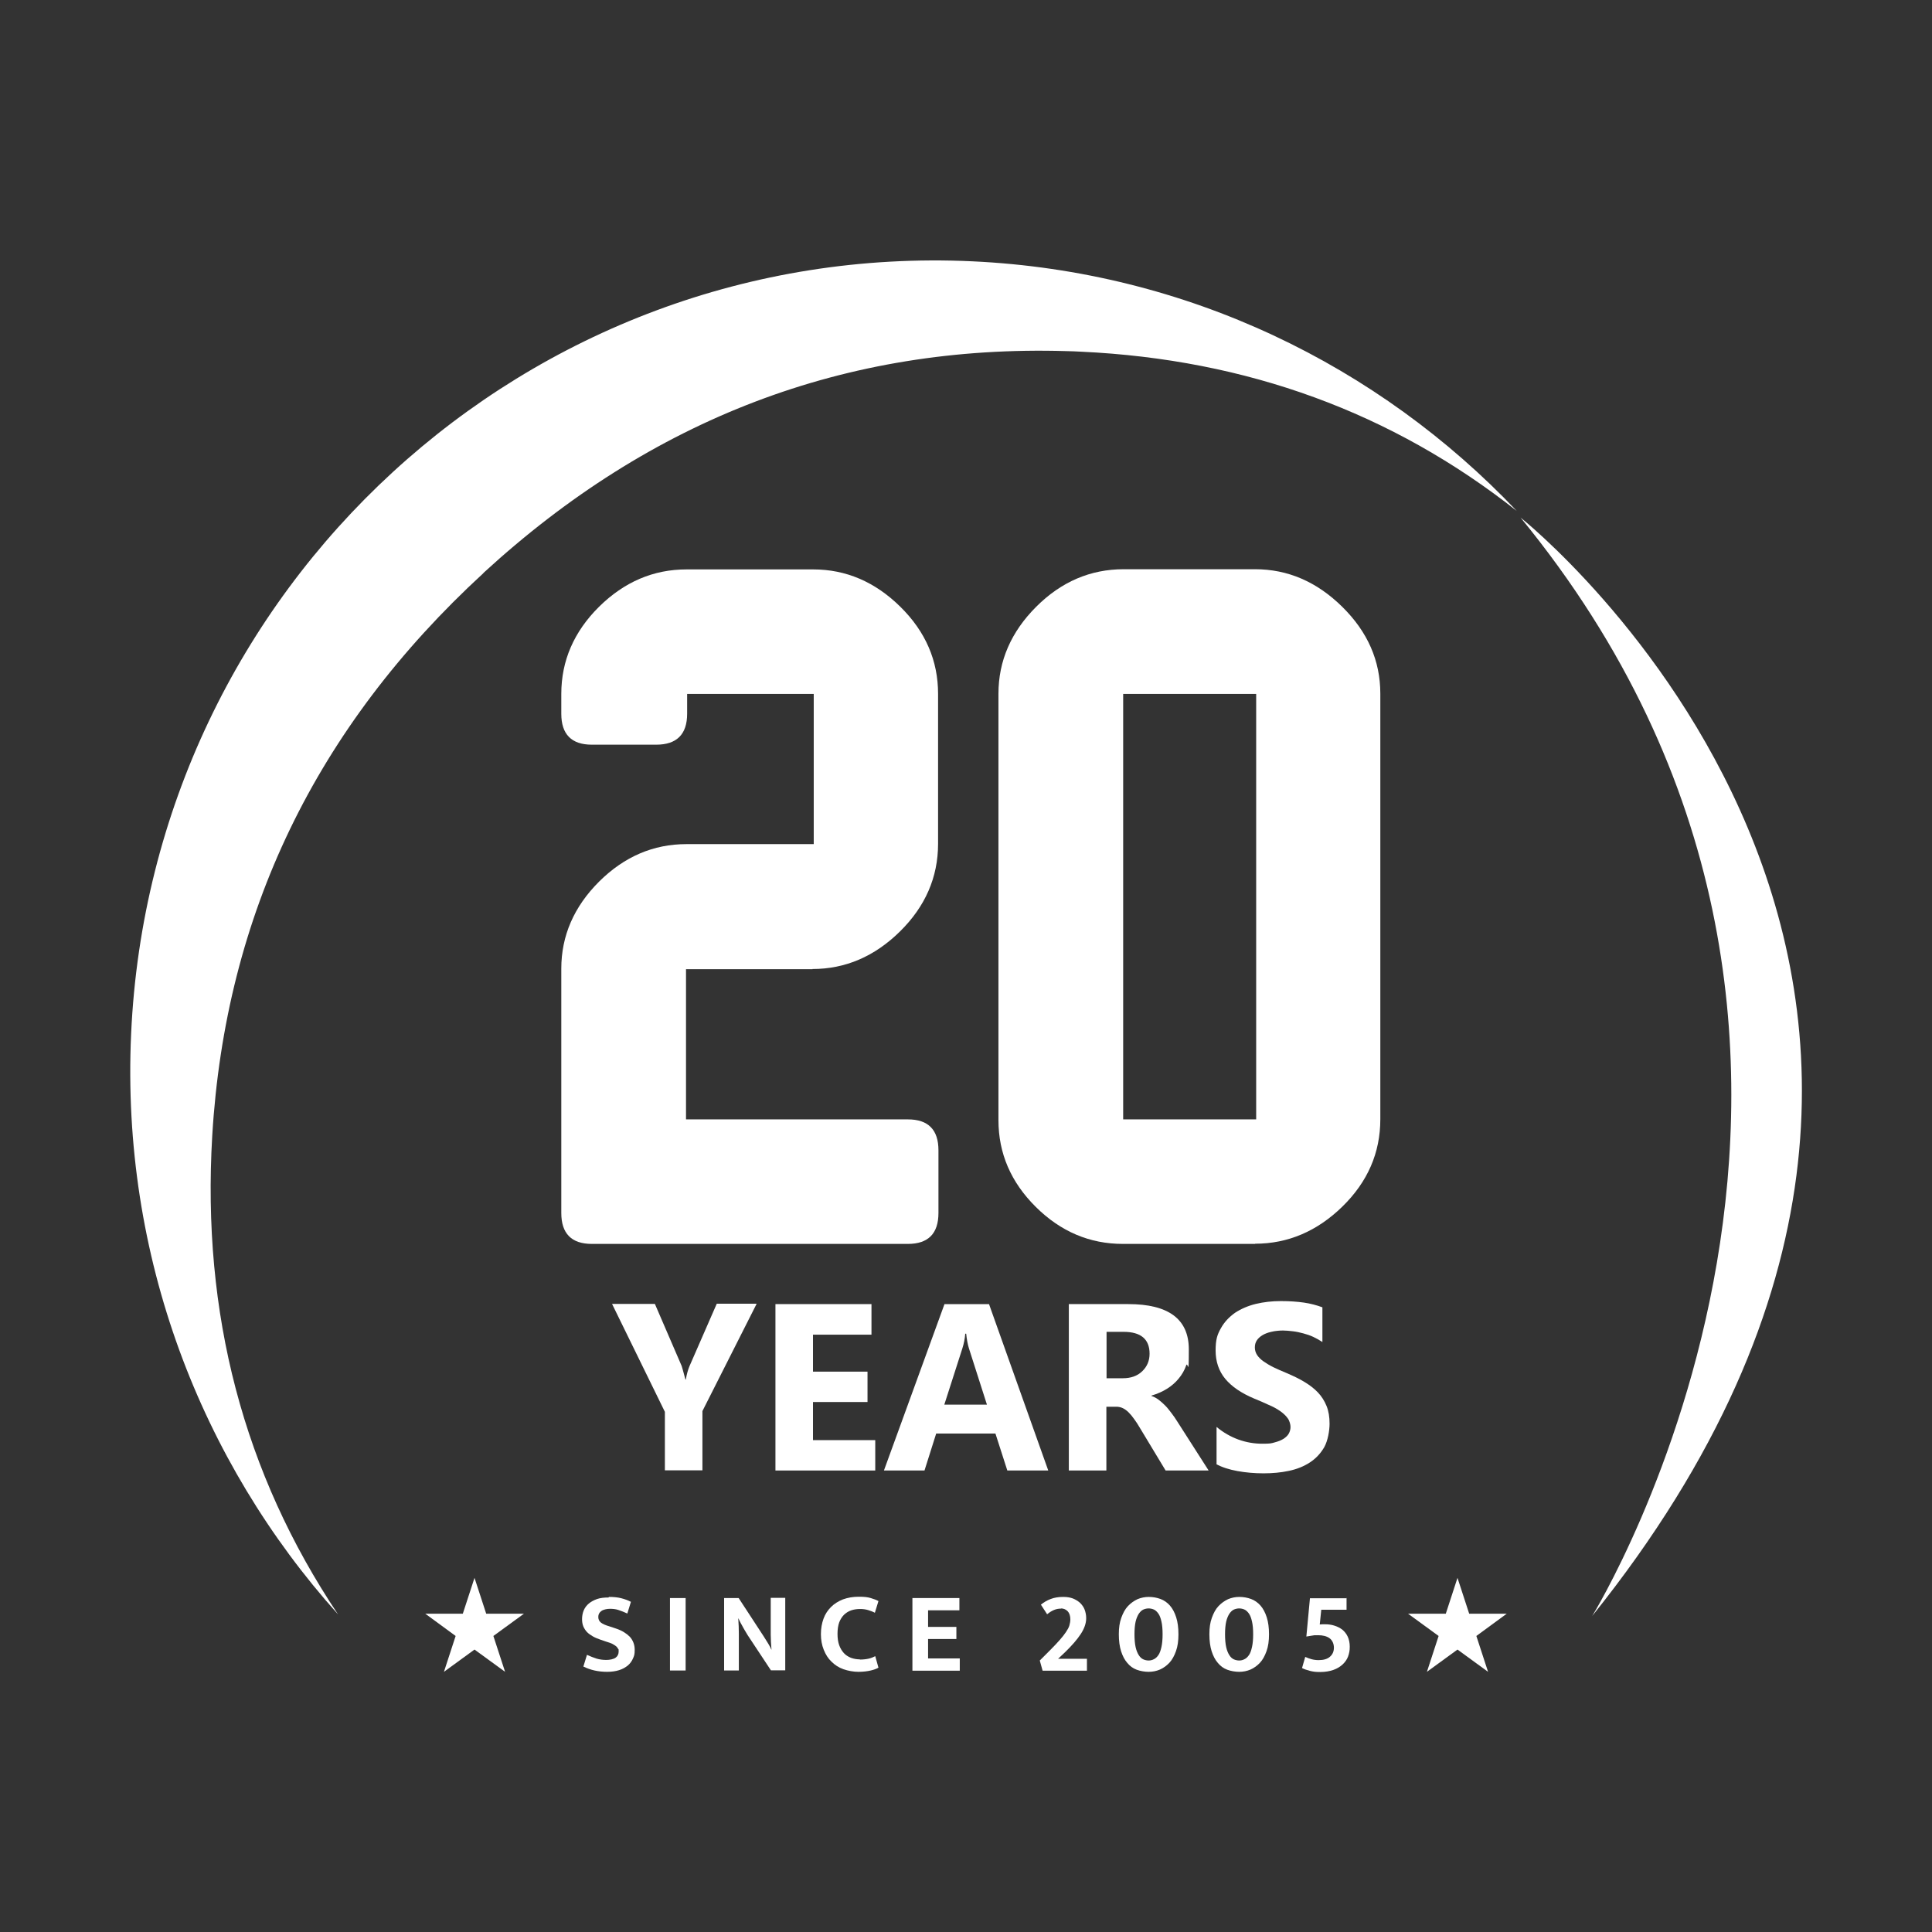
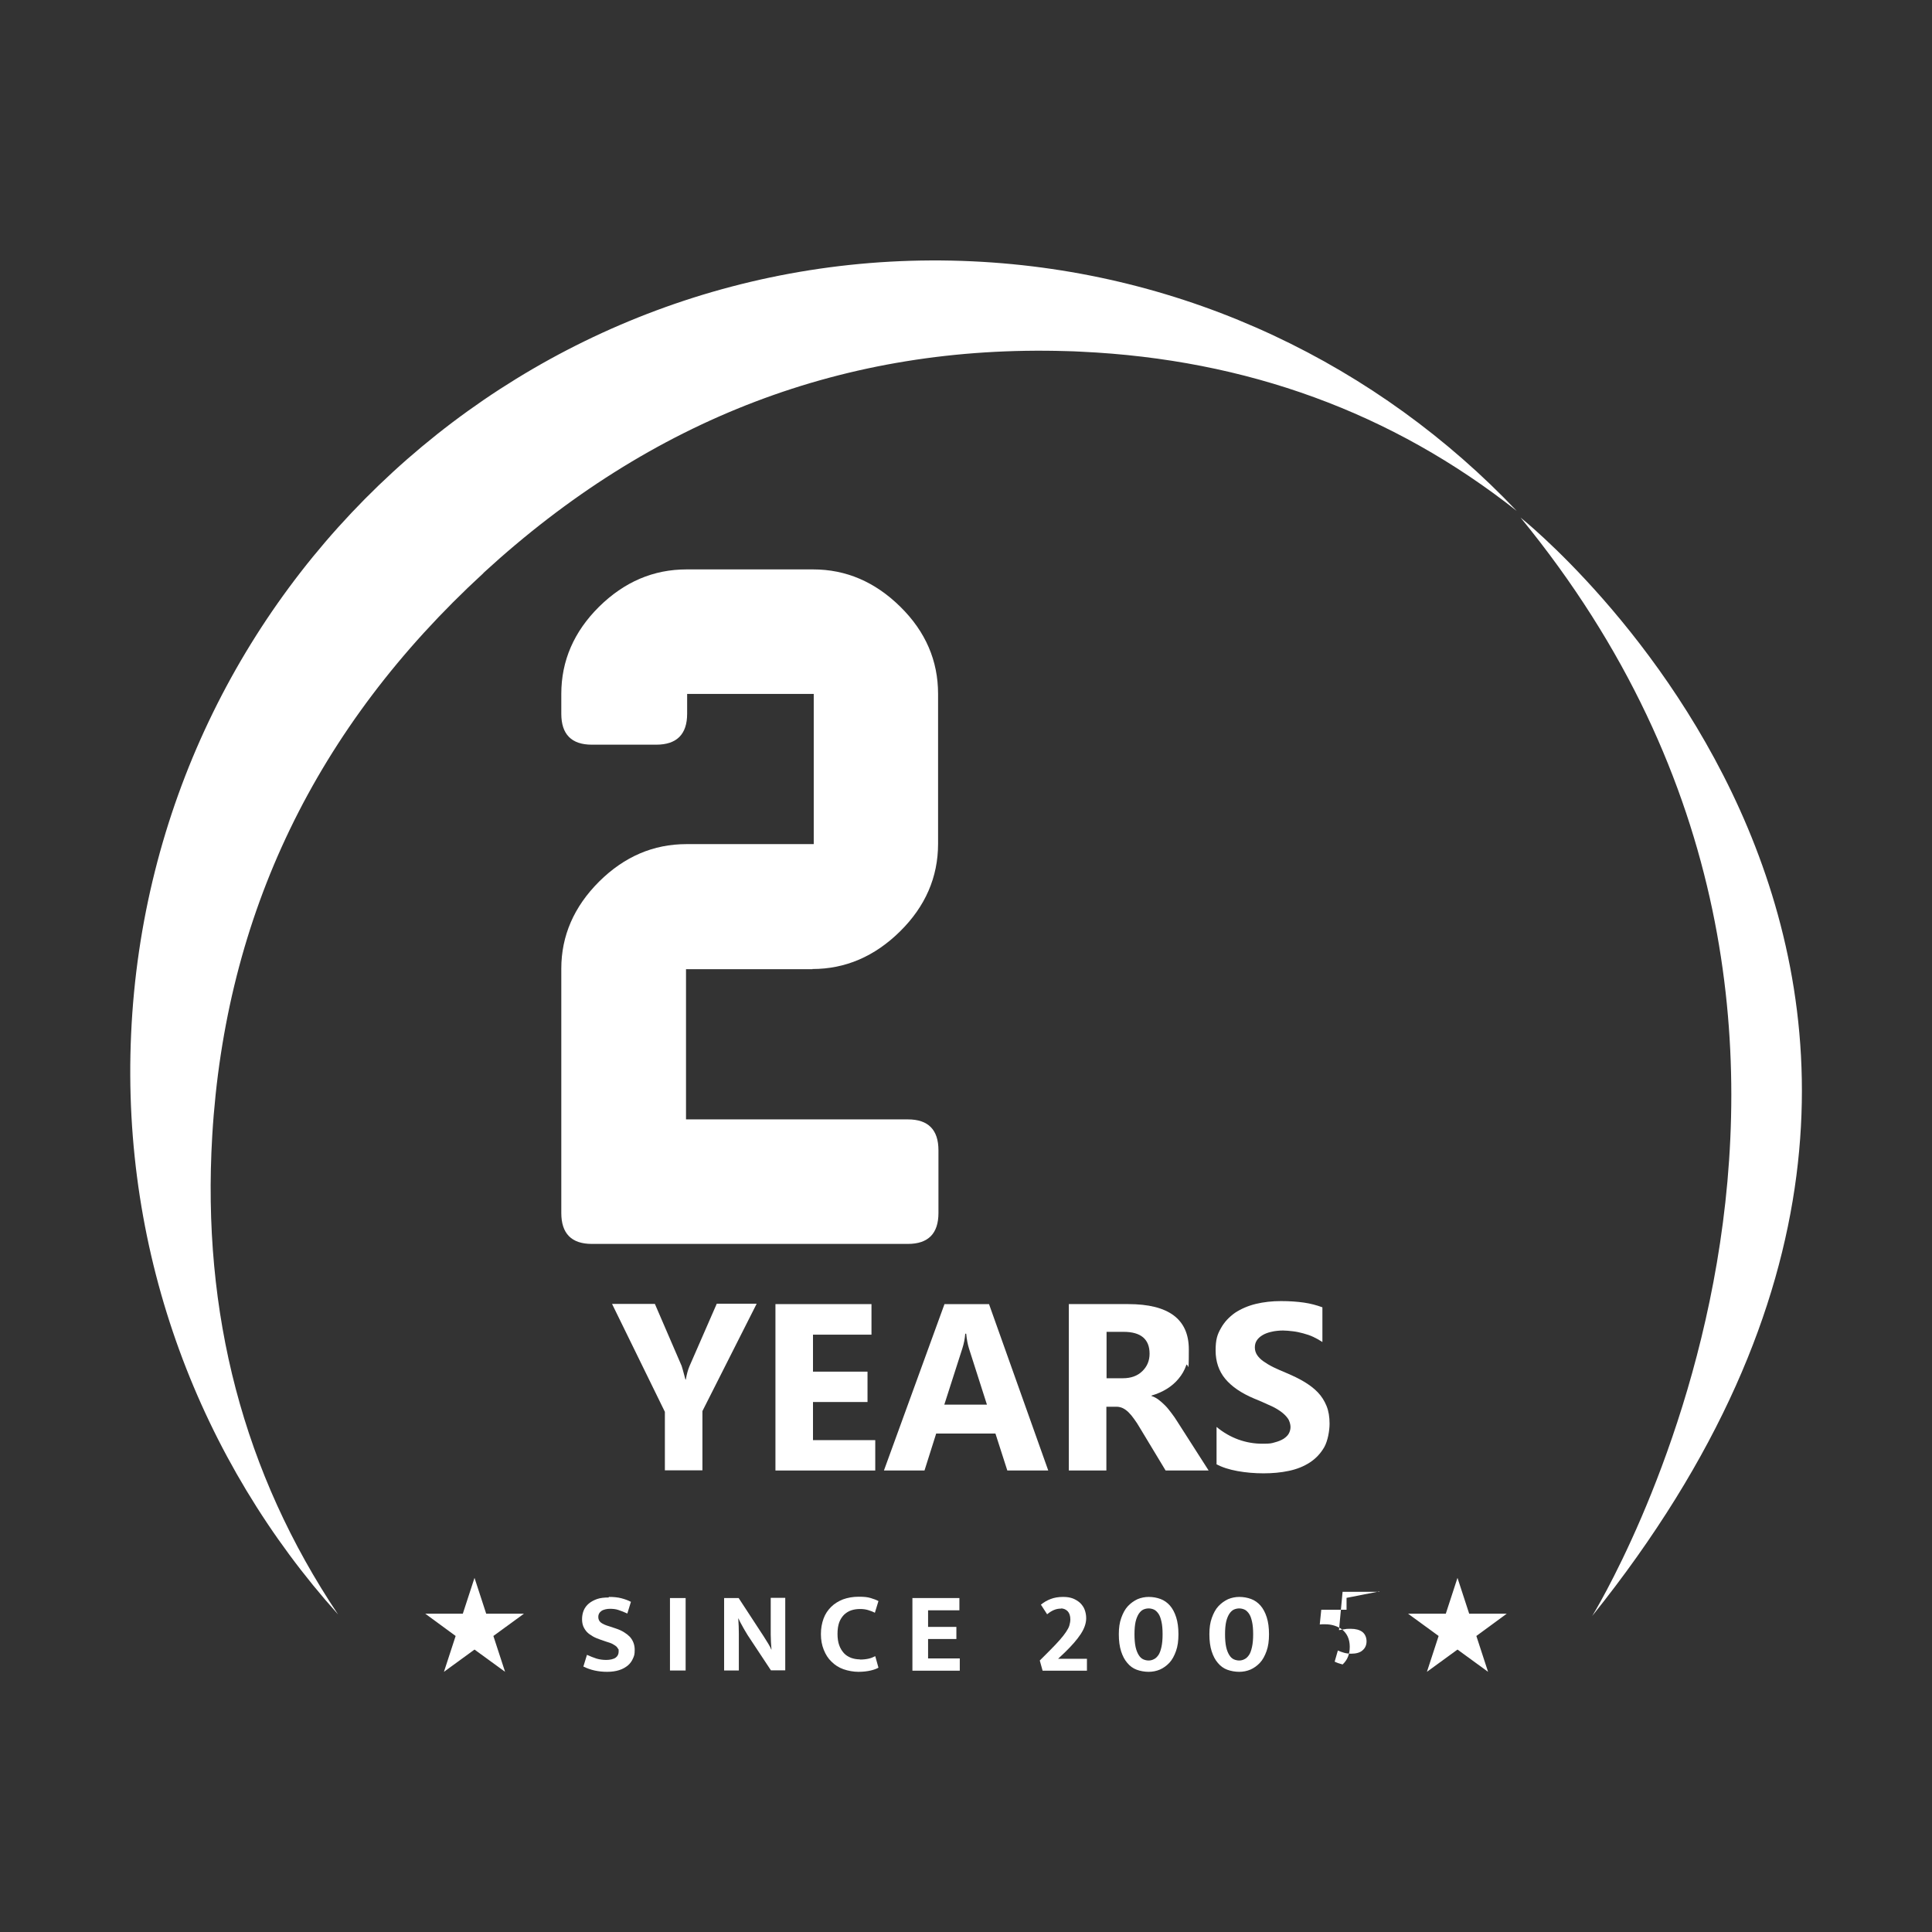
<svg xmlns="http://www.w3.org/2000/svg" id="Layer_1" data-name="Layer 1" viewBox="0 0 1024 1024">
  <rect x="0" y="0" width="1024" height="1024" fill="#333333" stroke="none" />
  <defs>
    <style>
      .cls-1 {
        fill: #fff;
      }
    </style>
  </defs>
  <g>
    <g>
      <path class="cls-1" d="M401,691.1l-28.7,56.8v31.4h-19.9v-31l-28-57.2h22.7l14.2,32.9c.2.6.9,3,2,7.2h.2c.5-3,1.2-5.3,1.9-7l14.5-33.2h21l.1.1Z" />
      <path class="cls-1" d="M463.9,779.4h-52.9v-88.2h50.9v16.2h-31v19.6h28.9v16.1h-28.9v20.2h33v16.1h0Z" />
      <path class="cls-1" d="M555.6,779.4h-21.7l-6.3-19.6h-31.4l-6.2,19.6h-21.5l32.1-88.2h23.6l31.4,88.2h0ZM523.1,744.5l-9.5-29.7c-.7-2.2-1.2-4.9-1.5-7.9h-.5c-.2,2.6-.7,5.2-1.5,7.7l-9.6,29.9h22.6Z" />
      <path class="cls-1" d="M640.6,779.4h-22.8l-13.7-22.7c-1-1.7-2-3.3-3-4.6-.9-1.3-1.9-2.5-2.9-3.5s-2-1.7-3-2.2-2.2-.8-3.4-.8h-5.4v33.8h-19.9v-88.2h31.5c21.4,0,32.1,8,32.1,24s-.5,5.9-1.4,8.5-2.3,5-4,7c-1.7,2.1-3.8,3.9-6.2,5.4s-5.2,2.7-8.2,3.6v.2c1.3.4,2.6,1.1,3.8,2s2.4,2,3.6,3.2,2.2,2.6,3.3,4,2,2.8,2.9,4.2l16.7,26.1h0ZM586.5,706v24.5h8.6c4.3,0,7.7-1.2,10.3-3.7s3.9-5.6,3.9-9.3c0-7.7-4.6-11.6-13.8-11.6h-9v.1Z" />
      <path class="cls-1" d="M644.8,776v-19.7c3.6,3,7.5,5.2,11.6,6.7,4.2,1.5,8.4,2.2,12.7,2.2s4.7-.2,6.5-.7c1.9-.5,3.4-1.1,4.7-1.9,1.2-.8,2.2-1.7,2.8-2.8s.9-2.3.9-3.5-.5-3.3-1.5-4.6c-1-1.4-2.3-2.6-4-3.8s-3.7-2.3-6.1-3.3c-2.3-1.1-4.9-2.2-7.6-3.3-6.9-2.9-12-6.4-15.4-10.5s-5.1-9.2-5.1-15,.9-8.5,2.8-11.8c1.8-3.3,4.4-6,7.5-8.2,3.2-2.1,6.9-3.7,11-4.7,4.2-1,8.6-1.5,13.3-1.5s8.7.3,12.2.8,6.8,1.4,9.8,2.5v18.4c-1.5-1-3.1-1.9-4.8-2.7s-3.5-1.4-5.4-1.9c-1.8-.5-3.7-.9-5.5-1.1-1.8-.2-3.6-.4-5.2-.4s-4.3.2-6.2.7c-1.8.4-3.4,1-4.7,1.8s-2.3,1.7-3,2.8-1,2.3-1,3.7.4,2.8,1.2,4,1.9,2.3,3.3,3.3c1.4,1,3.2,2.1,5.2,3.1s4.4,2,7,3.1c3.5,1.5,6.7,3,9.5,4.7s5.2,3.5,7.2,5.6,3.5,4.5,4.6,7.2,1.6,5.8,1.6,9.4-.9,9-2.8,12.4c-1.9,3.3-4.4,6-7.6,8.1-3.2,2.1-6.9,3.6-11.2,4.5-4.2.9-8.7,1.3-13.4,1.3s-9.4-.4-13.8-1.2-8.2-2-11.3-3.7h.2Z" />
    </g>
    <g>
      <path class="cls-1" d="M430.7,513.7h-67.1v79.6h117.6c10.8,0,16.2,5.5,16.2,16.4v33.2c0,10.9-5.4,16.4-16.2,16.4h-167.5c-10.8,0-16.2-5.5-16.2-16.4v-129.5c0-17.4,6.7-32.8,20-46.1,13.4-13.3,28.8-19.9,46.4-19.9h67.4v-79.6h-67.1v10.5c0,10.9-5.5,16.4-16.4,16.4h-34.1c-10.8,0-16.2-5.5-16.2-16.4v-10.5c0-17.6,6.7-33,20-46.2,13.4-13.2,28.8-19.8,46.4-19.8h67.1c17.4,0,32.8,6.6,46.2,19.8,13.4,13.2,20,28.6,20,46.2v79.4c0,17.8-6.8,33.3-20.2,46.5-13.5,13.3-29,19.9-46.4,19.9h0l.1.1Z" />
-       <path class="cls-1" d="M665.3,659.3h-70.1c-17.6,0-33-6.5-46.2-19.6s-19.8-28.4-19.8-46v-226c0-17.4,6.7-32.8,20-46.1,13.3-13.3,28.8-19.9,46.4-19.9h69.6c17.3,0,32.7,6.6,46.2,19.9s20.2,28.6,20.2,46.1v225.5c0,17.8-6.7,33.2-20.1,46.3s-28.9,19.7-46.3,19.7h0l.1.1ZM665.8,593.3v-225.5h-70.5v225.5h70.5Z" />
    </g>
  </g>
  <g>
    <path class="cls-1" d="M256.2,303.7c89.2-81.9,192.2-121.1,309-117.6,2.6,0,5.2.2,7.8.3,87.9,4.1,164.9,32.3,230.9,84.4-73.1-77-174.6-127-288.6-132.3-235.4-10.9-435,172.4-445.8,409.4-5.4,117.8,36.9,226.7,109.7,307.8-50.1-74.8-72.3-159.4-66.7-253.8,7-117.1,54.9-216.5,143.8-298.2h-.1Z" />
    <path class="cls-1" d="M805.9,274.3s308.6,244.8,38,582.2c0,0,188.9-305.3-38-582.2h0Z" />
  </g>
  <g>
    <g>
      <path class="cls-1" d="M322.7,846.4c2.5,0,4.7.2,6.6.7s3.6,1.1,5.1,1.9l-1.9,6.2c-1.7-.8-3.3-1.4-4.8-1.9s-3-.6-4.5-.6-3.5.4-4.5,1.2c-1.1.8-1.6,1.8-1.6,3.1s.5,2.3,1.4,3,2.4,1.4,4.5,2l3.6,1.2c3,1,5.4,2.5,7.2,4.3,1.7,1.9,2.6,4.2,2.6,6.9s-.3,3.2-.9,4.6c-.6,1.4-1.5,2.7-2.7,3.7s-2.7,1.9-4.6,2.5-4,.9-6.4.9c-4.6,0-8.8-.9-12.6-2.8l1.9-6.2c1.8.8,3.5,1.5,5.1,2,1.7.5,3.4.7,5.2.7s3.8-.4,4.9-1.2,1.6-1.9,1.6-3.3,0-1-.3-1.4-.5-.9-1-1.3c-.5-.4-1.1-.8-2-1.3-.8-.4-1.9-.8-3.3-1.2l-3.2-1.1c-1.4-.5-2.7-1-3.9-1.7s-2.2-1.4-3-2.2-1.5-1.9-2-3c-.5-1.2-.7-2.5-.7-4s.3-3.2.9-4.6,1.5-2.6,2.7-3.6,2.7-1.8,4.4-2.4c1.8-.6,3.8-.8,6.1-.8h0l.1-.3Z" />
      <path class="cls-1" d="M363.4,847v38.4h-8.3v-38.4h8.3Z" />
      <path class="cls-1" d="M383.9,847h7.6l13.2,20.2c.9,1.4,1.7,2.7,2.5,4s1.3,2.3,1.6,3.1h.1c-.2-2.6-.4-5.3-.4-7.9v-19.5h7.7v38.4h-7.6l-12.3-18.6c-.5-.8-1-1.7-1.5-2.5-.5-.9-1-1.7-1.4-2.5-.5-.8-.8-1.5-1.2-2.2-.3-.7-.6-1.2-.8-1.7h-.1c.2,2.8.3,5.5.3,8.1v19.5h-7.8v-38.4h.1Z" />
      <path class="cls-1" d="M455.7,879.6c1.9,0,3.5-.2,4.8-.5s2.4-.8,3.4-1.3l1.7,6.1c-1,.6-2.4,1.1-4.1,1.5s-4,.7-6.5.7-5.5-.5-8-1.4-4.5-2.2-6.3-4c-1.8-1.7-3.1-3.8-4.1-6.3s-1.5-5.2-1.5-8.3.5-5.7,1.4-8.2,2.3-4.5,4-6.2,3.8-3,6.3-4c2.5-.9,5.2-1.4,8.3-1.4s4.7.2,6.4.7c1.7.5,3,1,4.1,1.6l-1.9,6.2c-1.1-.6-2.2-1-3.5-1.4s-2.7-.6-4.3-.6-3.2.2-4.7.7-2.7,1.3-3.8,2.3c-1.1,1.1-2,2.5-2.6,4.1-.6,1.7-.9,3.7-.9,6.1s.3,4.3.9,6,1.5,3.1,2.5,4.2,2.3,1.9,3.8,2.5c1.4.5,3,.8,4.7.8h0l-.1.1Z" />
      <path class="cls-1" d="M483.5,847h25v6.5h-16.6v8.8h15v6.4h-15v10.3h16.8v6.5h-25.1v-38.4h0l-.1-.1Z" />
      <path class="cls-1" d="M562.4,852.6c-1.3,0-2.5.2-3.7.7s-2.4,1.2-3.7,2.3l-3.3-5.1c1.6-1.3,3.3-2.3,5.2-3,1.8-.7,4-1.1,6.5-1.1s3.7.3,5.2.8c1.5.6,2.8,1.4,3.9,2.4,1,1,1.9,2.2,2.4,3.6s.8,2.8.8,4.5c0,2.7-1,5.5-2.9,8.4s-4.7,6.1-8.2,9.5l-3.8,3.6h15.3v6.3h-23.5l-1.5-5.4,5.5-5.5c2-2,3.7-3.8,5.1-5.4,1.4-1.6,2.5-3,3.3-4.2s1.5-2.4,1.8-3.5.5-2.1.5-3.2c0-1.9-.5-3.3-1.4-4.3-1-1-2.2-1.5-3.6-1.5h0l.1.1Z" />
      <path class="cls-1" d="M608.8,846.4c2.3,0,4.4.4,6.3,1.1s3.6,1.9,5,3.5,2.5,3.7,3.3,6.2,1.2,5.5,1.2,9-.4,6.4-1.3,8.9-2,4.6-3.5,6.2c-1.5,1.6-3.2,2.8-5,3.6-1.9.8-3.9,1.2-6,1.2s-4.4-.4-6.3-1.1-3.6-1.9-5-3.6c-1.4-1.6-2.5-3.7-3.3-6.2s-1.2-5.5-1.2-9,.4-6.2,1.3-8.7,2-4.6,3.5-6.2,3.2-2.8,5.1-3.7c1.9-.8,3.9-1.2,6-1.2h-.1ZM601.3,866.2c0,2.7.2,5,.6,6.8.4,1.8,1,3.2,1.7,4.3s1.5,1.8,2.4,2.2,1.9.6,2.8.6,1.9-.2,2.8-.7c.9-.4,1.7-1.2,2.4-2.2s1.2-2.5,1.6-4.3c.4-1.8.6-4,.6-6.7s-.2-5-.6-6.7c-.4-1.8-.9-3.2-1.6-4.2s-1.5-1.8-2.4-2.2-1.9-.6-2.8-.6-1.9.2-2.8.6c-.9.4-1.7,1.2-2.4,2.2-.7,1.1-1.3,2.5-1.7,4.2-.4,1.8-.6,4-.6,6.7h0Z" />
      <path class="cls-1" d="M656.8,846.4c2.3,0,4.4.4,6.3,1.1s3.6,1.9,5,3.5,2.5,3.7,3.3,6.2,1.2,5.5,1.2,9-.4,6.4-1.3,8.9-2,4.6-3.5,6.2c-1.5,1.6-3.2,2.8-5,3.6-1.9.8-3.9,1.2-6,1.2s-4.4-.4-6.3-1.1-3.6-1.9-5-3.6c-1.4-1.6-2.5-3.7-3.3-6.2s-1.2-5.5-1.2-9,.4-6.2,1.3-8.7,2-4.6,3.5-6.2,3.2-2.8,5.1-3.7c1.9-.8,3.9-1.2,6-1.2h-.1ZM649.3,866.2c0,2.7.2,5,.6,6.8.4,1.8,1,3.2,1.7,4.3s1.5,1.8,2.4,2.2,1.9.6,2.8.6,1.9-.2,2.8-.7c.9-.4,1.7-1.2,2.4-2.2s1.2-2.5,1.6-4.3c.4-1.8.6-4,.6-6.7s-.2-5-.6-6.7c-.4-1.8-.9-3.2-1.6-4.2s-1.5-1.8-2.4-2.2-1.9-.6-2.8-.6-1.9.2-2.8.6c-.9.4-1.7,1.2-2.4,2.2-.7,1.1-1.3,2.5-1.7,4.2-.4,1.8-.6,4-.6,6.7h0Z" />
-       <path class="cls-1" d="M713.7,846.9v6.3h-13.4c0,.1-.8,7.8-.8,7.8.6,0,1-.1,1.4-.1h1.4c1.7,0,3.3.2,4.9.7,1.6.5,3,1.2,4.2,2.1,1.2,1,2.2,2.2,2.9,3.7s1.1,3.3,1.1,5.4-.3,3.5-.9,5.2c-.6,1.6-1.6,3-2.9,4.2s-2.9,2.2-4.9,2.9-4.3,1.1-7,1.1-3.7-.2-5.4-.6c-1.6-.4-3-.9-4.2-1.5l1.7-5.9c1.1.5,2.2.9,3.3,1.2s2.4.5,3.8.5c2.6,0,4.7-.6,6-1.8,1.4-1.2,2.1-2.8,2.1-4.8s-.8-3.9-2.3-5-3.6-1.6-6-1.6-2.1,0-3.2.2-2.1.3-3.1.5l1.9-20.3h19.5v-.1l-.1-.1Z" />
+       <path class="cls-1" d="M713.7,846.9v6.3h-13.4c0,.1-.8,7.8-.8,7.8.6,0,1-.1,1.4-.1h1.4c1.7,0,3.3.2,4.9.7,1.6.5,3,1.2,4.2,2.1,1.2,1,2.2,2.2,2.9,3.7s1.1,3.3,1.1,5.4-.3,3.5-.9,5.2c-.6,1.6-1.6,3-2.9,4.2c-1.6-.4-3-.9-4.2-1.5l1.7-5.9c1.1.5,2.2.9,3.3,1.2s2.4.5,3.8.5c2.6,0,4.7-.6,6-1.8,1.4-1.2,2.1-2.8,2.1-4.8s-.8-3.9-2.3-5-3.6-1.6-6-1.6-2.1,0-3.2.2-2.1.3-3.1.5l1.9-20.3h19.5v-.1l-.1-.1Z" />
    </g>
    <polygon class="cls-1" points="772.5 836.3 778.7 855.3 798.6 855.3 782.5 867.1 788.7 886.1 772.5 874.3 756.3 886.1 762.5 867.1 746.3 855.3 766.3 855.3 772.5 836.3" />
    <polygon class="cls-1" points="251.5 836.3 257.7 855.3 277.7 855.3 261.5 867.1 267.7 886.1 251.5 874.3 235.3 886.1 241.5 867.1 225.4 855.3 245.3 855.3 251.5 836.3" />
  </g>
</svg>